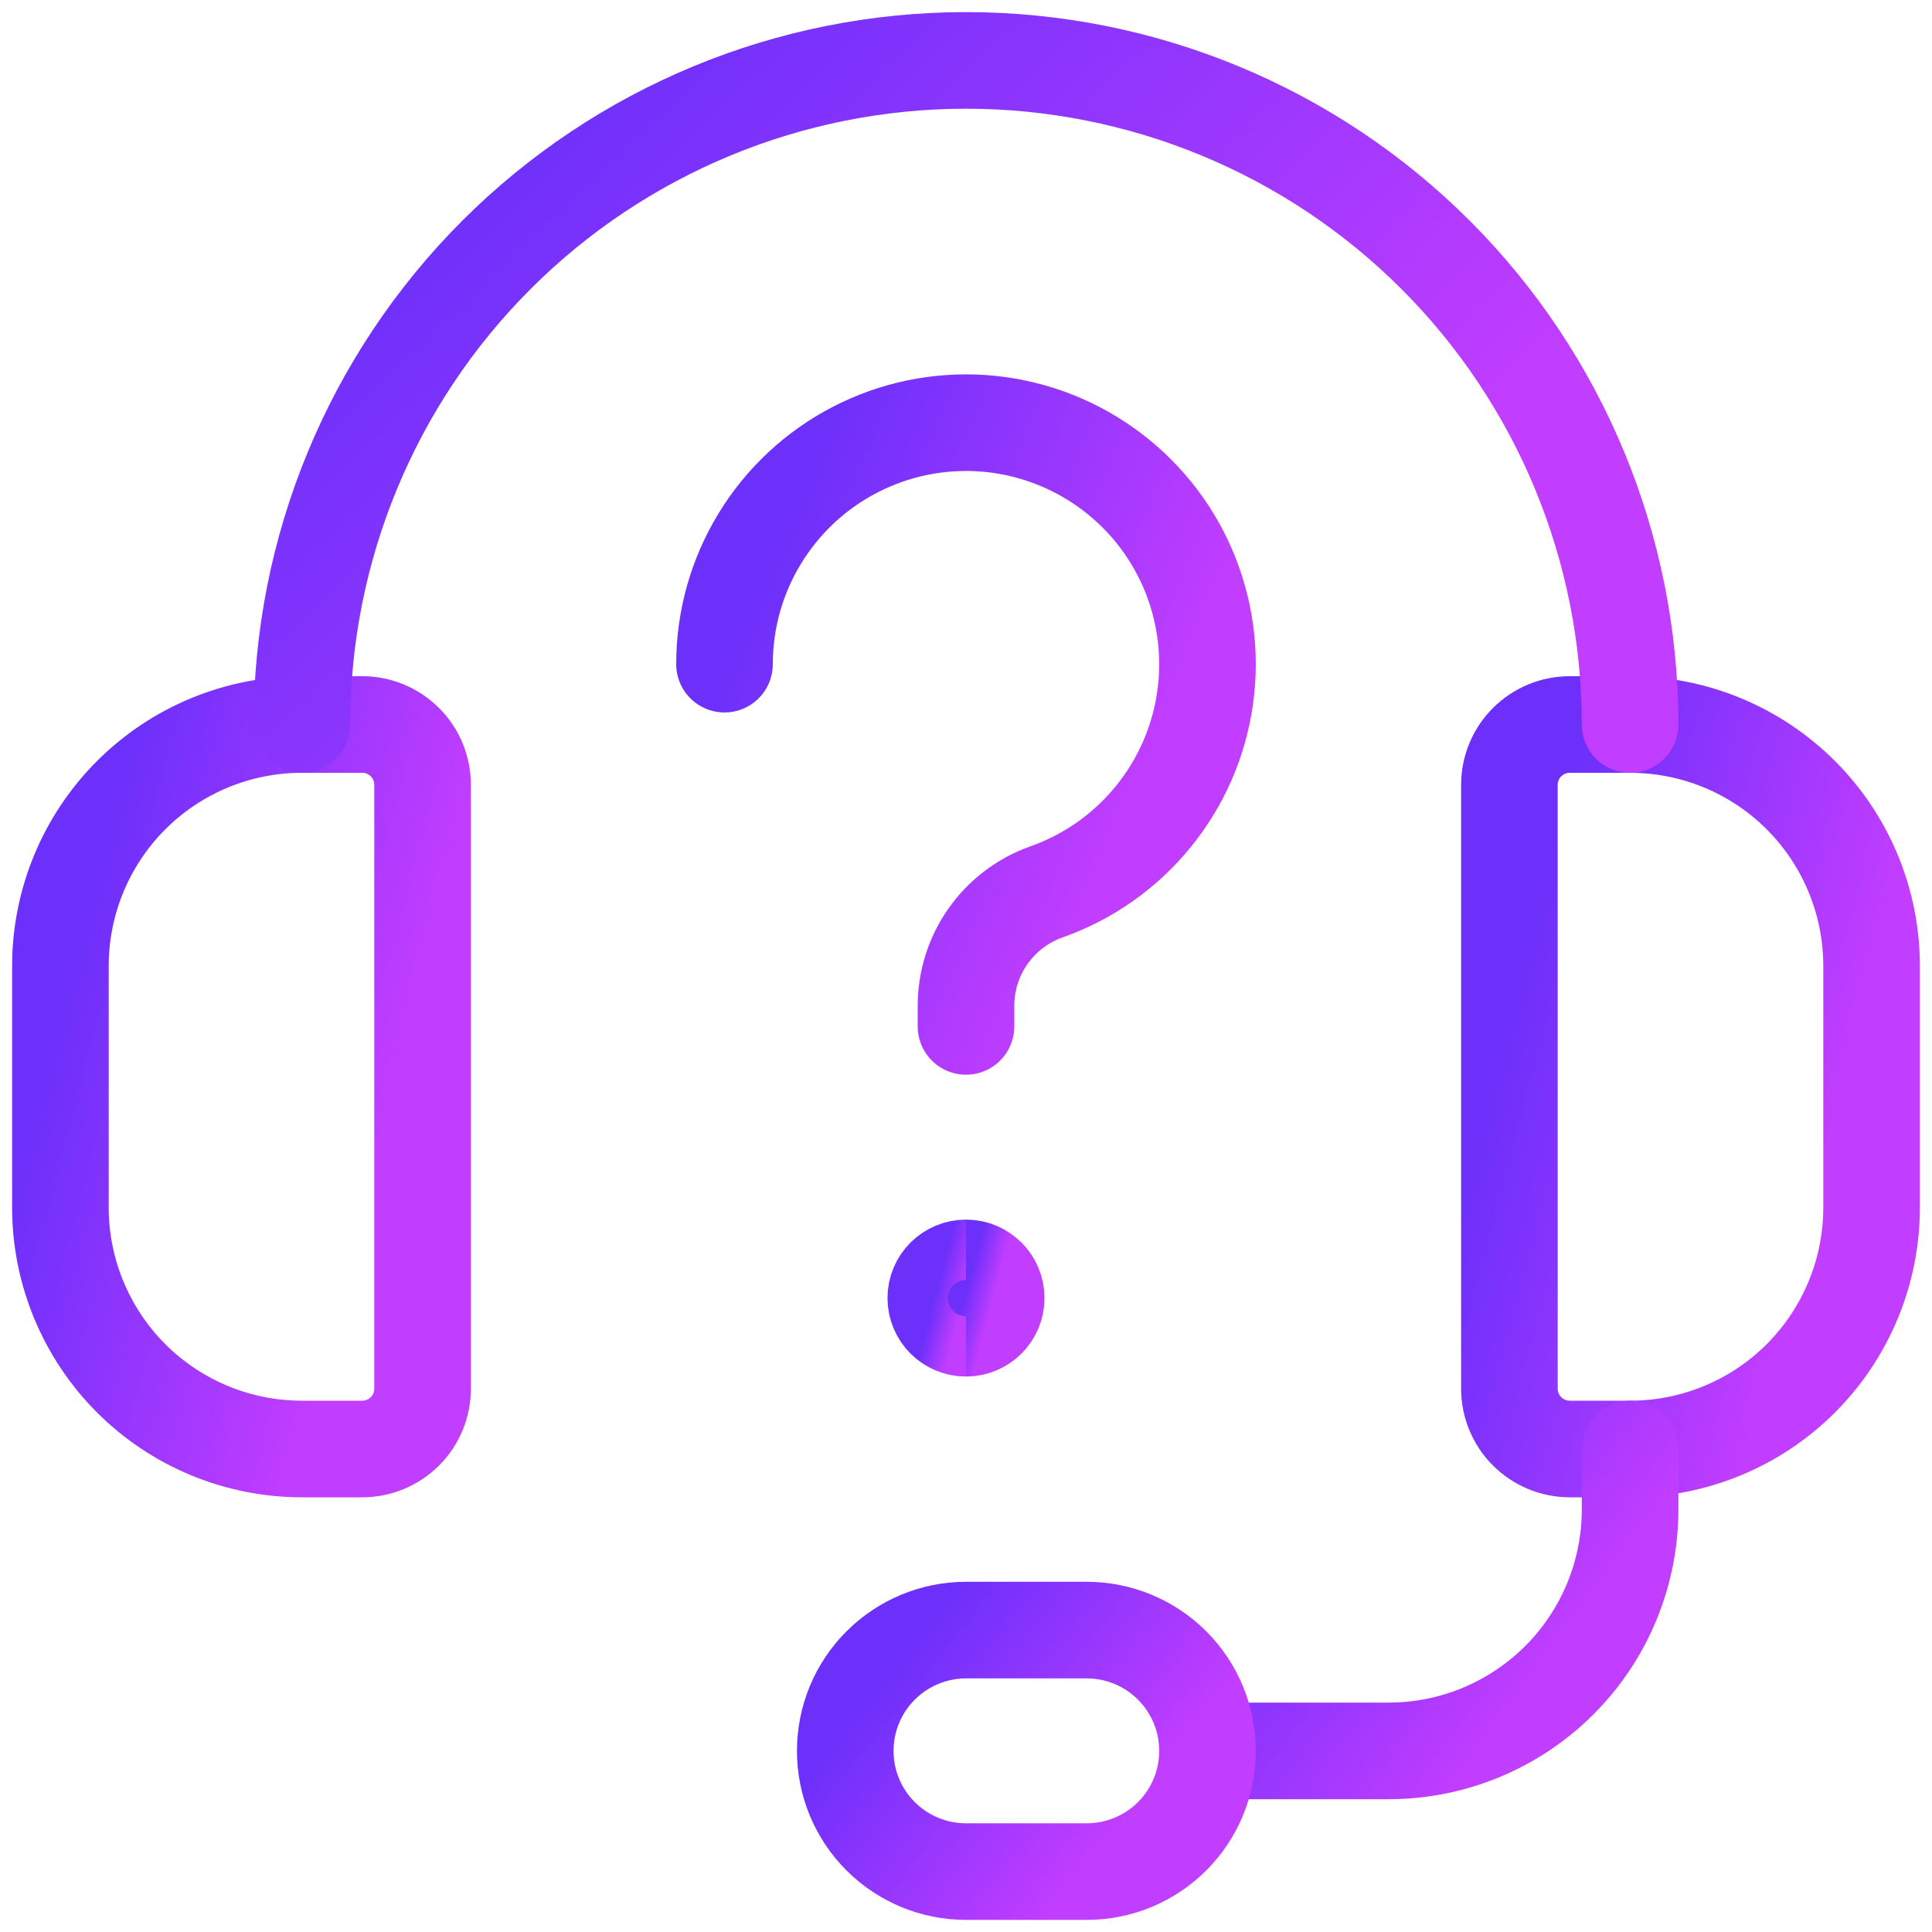
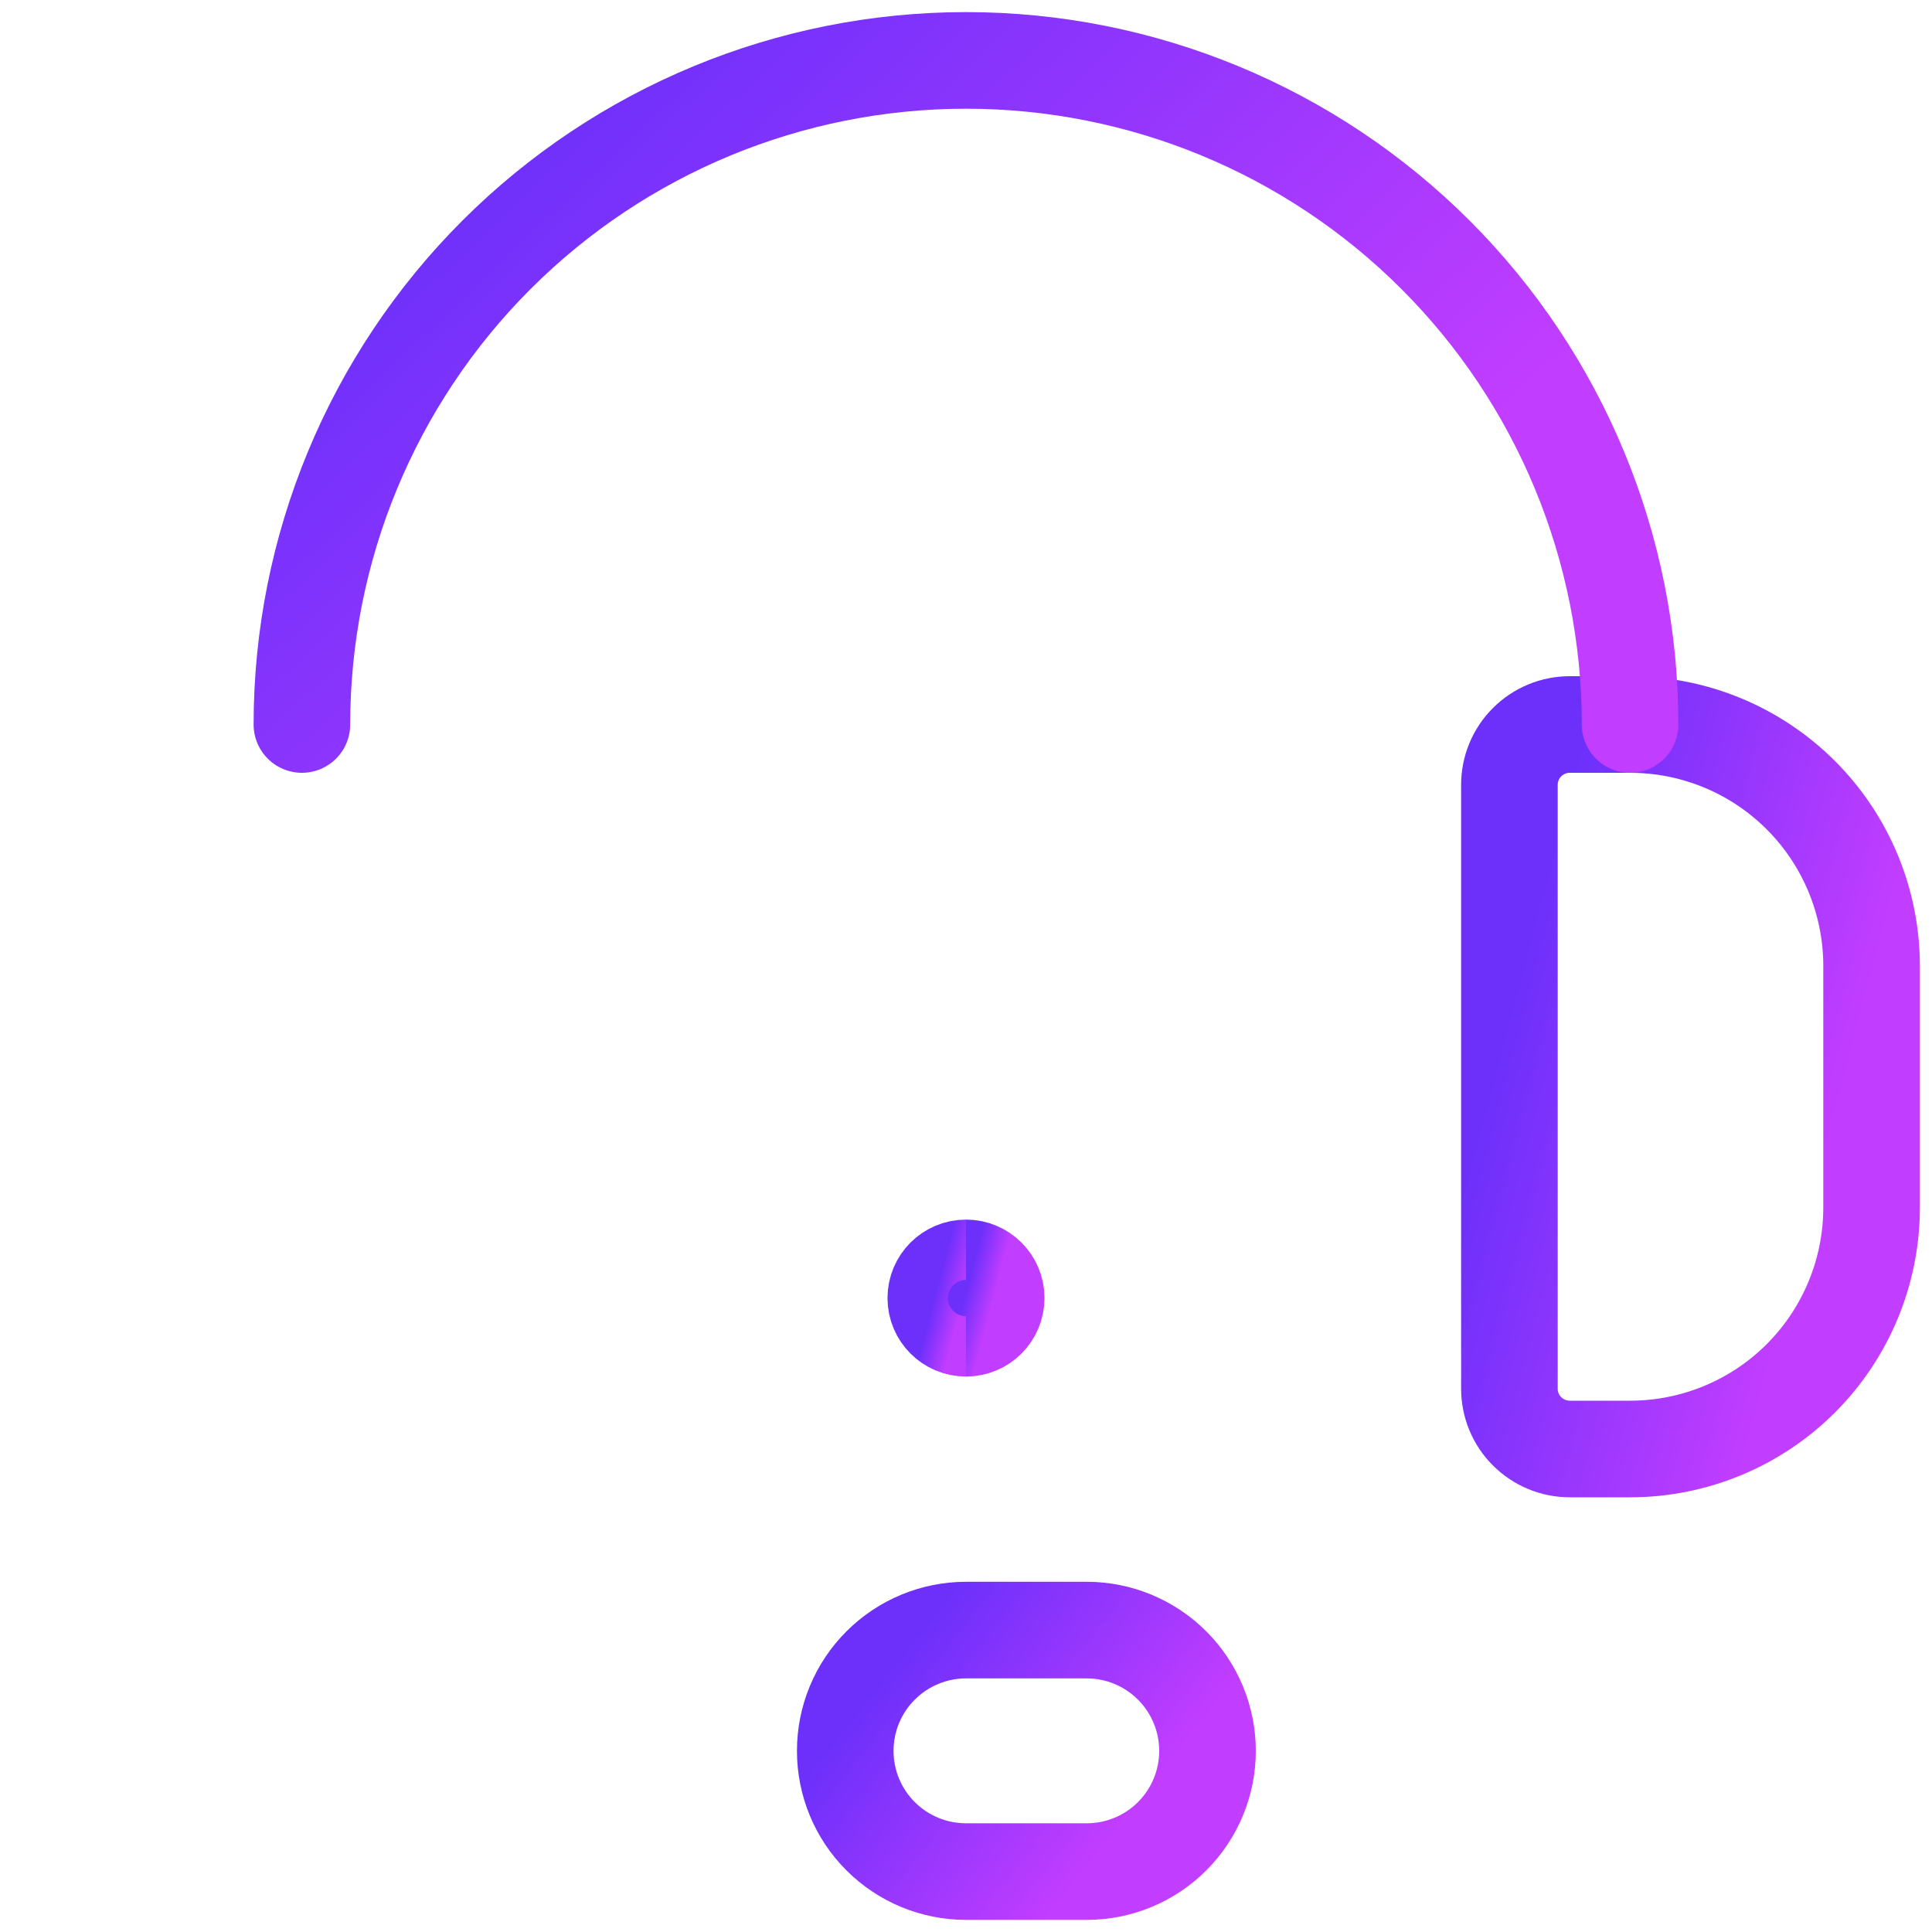
<svg xmlns="http://www.w3.org/2000/svg" width="30" height="30" viewBox="0 0 30 30" fill="none">
  <g clip-path="url(#clip0_1731_6332)">
-     <path d="M5.625 22.5H4.688C3.693 22.5 2.739 22.105 2.036 21.402C1.333 20.698 0.938 19.744 0.938 18.75V15C0.938 14.005 1.333 13.052 2.036 12.348C2.739 11.645 3.693 11.25 4.688 11.25H5.625C5.874 11.25 6.112 11.349 6.288 11.525C6.464 11.7 6.562 11.939 6.562 12.188V21.562C6.562 21.811 6.464 22.05 6.288 22.225C6.112 22.401 5.874 22.5 5.625 22.5Z" stroke="url(#paint0_linear_1731_6332)" stroke-width="1.5" stroke-linecap="round" stroke-linejoin="round" />
    <path d="M25.312 22.5H24.375C24.126 22.5 23.888 22.401 23.712 22.225C23.536 22.05 23.438 21.811 23.438 21.562V12.188C23.438 11.939 23.536 11.7 23.712 11.525C23.888 11.349 24.126 11.25 24.375 11.25H25.312C26.307 11.25 27.261 11.645 27.964 12.348C28.667 13.052 29.062 14.005 29.062 15V18.75C29.062 19.744 28.667 20.698 27.964 21.402C27.261 22.105 26.307 22.5 25.312 22.5Z" stroke="url(#paint1_linear_1731_6332)" stroke-width="1.5" stroke-linecap="round" stroke-linejoin="round" />
    <path d="M4.688 11.25C4.688 8.515 5.774 5.892 7.708 3.958C9.642 2.024 12.265 0.938 15 0.938C17.735 0.938 20.358 2.024 22.292 3.958C24.226 5.892 25.312 8.515 25.312 11.25" stroke="url(#paint2_linear_1731_6332)" stroke-width="1.5" stroke-linecap="round" stroke-linejoin="round" />
-     <path d="M18.75 27.188H21.562C22.557 27.188 23.511 26.792 24.214 26.089C24.917 25.386 25.312 24.432 25.312 23.438V22.5" stroke="url(#paint3_linear_1731_6332)" stroke-width="1.5" stroke-linecap="round" stroke-linejoin="round" />
    <path d="M16.875 29.062H15C14.503 29.062 14.026 28.865 13.674 28.513C13.322 28.162 13.125 27.685 13.125 27.188C13.125 26.69 13.322 26.213 13.674 25.862C14.026 25.51 14.503 25.312 15 25.312H16.875C17.372 25.312 17.849 25.51 18.201 25.862C18.552 26.213 18.75 26.69 18.75 27.188C18.75 27.685 18.552 28.162 18.201 28.513C17.849 28.865 17.372 29.062 16.875 29.062Z" stroke="url(#paint4_linear_1731_6332)" stroke-width="1.5" stroke-linecap="round" stroke-linejoin="round" />
-     <path d="M11.25 10.313C11.25 9.625 11.439 8.951 11.797 8.364C12.154 7.777 12.666 7.299 13.277 6.983C13.887 6.667 14.573 6.525 15.259 6.572C15.944 6.62 16.604 6.855 17.165 7.252C17.727 7.649 18.168 8.192 18.441 8.823C18.714 9.454 18.809 10.148 18.714 10.829C18.62 11.51 18.34 12.152 17.905 12.684C17.471 13.217 16.898 13.62 16.25 13.849C15.884 13.978 15.568 14.218 15.344 14.535C15.12 14.851 15 15.23 15 15.618V15.938" stroke="url(#paint5_linear_1731_6332)" stroke-width="1.5" stroke-linecap="round" stroke-linejoin="round" />
    <path d="M15 20.625C14.741 20.625 14.531 20.415 14.531 20.156C14.531 19.897 14.741 19.688 15 19.688" stroke="url(#paint6_linear_1731_6332)" stroke-width="1.5" />
    <path d="M15 20.625C15.259 20.625 15.469 20.415 15.469 20.156C15.469 19.897 15.259 19.688 15 19.688" stroke="url(#paint7_linear_1731_6332)" stroke-width="1.5" />
  </g>
  <defs>
    <linearGradient id="paint0_linear_1731_6332" x1="0.938" y1="11.25" x2="7.161" y2="12.892" gradientUnits="userSpaceOnUse">
      <stop offset="0.18" stop-color="#6D30FB" />
      <stop offset="1" stop-color="#C13DFF" />
    </linearGradient>
    <linearGradient id="paint1_linear_1731_6332" x1="23.438" y1="11.25" x2="29.661" y2="12.892" gradientUnits="userSpaceOnUse">
      <stop offset="0.18" stop-color="#6D30FB" />
      <stop offset="1" stop-color="#C13DFF" />
    </linearGradient>
    <linearGradient id="paint2_linear_1731_6332" x1="4.688" y1="0.938" x2="16.238" y2="13.124" gradientUnits="userSpaceOnUse">
      <stop offset="0.18" stop-color="#6D30FB" />
      <stop offset="1" stop-color="#C13DFF" />
    </linearGradient>
    <linearGradient id="paint3_linear_1731_6332" x1="18.75" y1="22.5" x2="23.775" y2="26.212" gradientUnits="userSpaceOnUse">
      <stop offset="0.18" stop-color="#6D30FB" />
      <stop offset="1" stop-color="#C13DFF" />
    </linearGradient>
    <linearGradient id="paint4_linear_1731_6332" x1="13.125" y1="25.312" x2="17.218" y2="28.552" gradientUnits="userSpaceOnUse">
      <stop offset="0.18" stop-color="#6D30FB" />
      <stop offset="1" stop-color="#C13DFF" />
    </linearGradient>
    <linearGradient id="paint5_linear_1731_6332" x1="11.25" y1="6.563" x2="18.784" y2="9.743" gradientUnits="userSpaceOnUse">
      <stop offset="0.18" stop-color="#6D30FB" />
      <stop offset="1" stop-color="#C13DFF" />
    </linearGradient>
    <linearGradient id="paint6_linear_1731_6332" x1="14.531" y1="19.688" x2="15.05" y2="19.824" gradientUnits="userSpaceOnUse">
      <stop offset="0.18" stop-color="#6D30FB" />
      <stop offset="1" stop-color="#C13DFF" />
    </linearGradient>
    <linearGradient id="paint7_linear_1731_6332" x1="15" y1="19.688" x2="15.519" y2="19.824" gradientUnits="userSpaceOnUse">
      <stop offset="0.18" stop-color="#6D30FB" />
      <stop offset="1" stop-color="#C13DFF" />
    </linearGradient>
    <clipPath id="clip0_1731_6332">
      <rect width="30" height="30" fill="white" />
    </clipPath>
  </defs>
</svg>